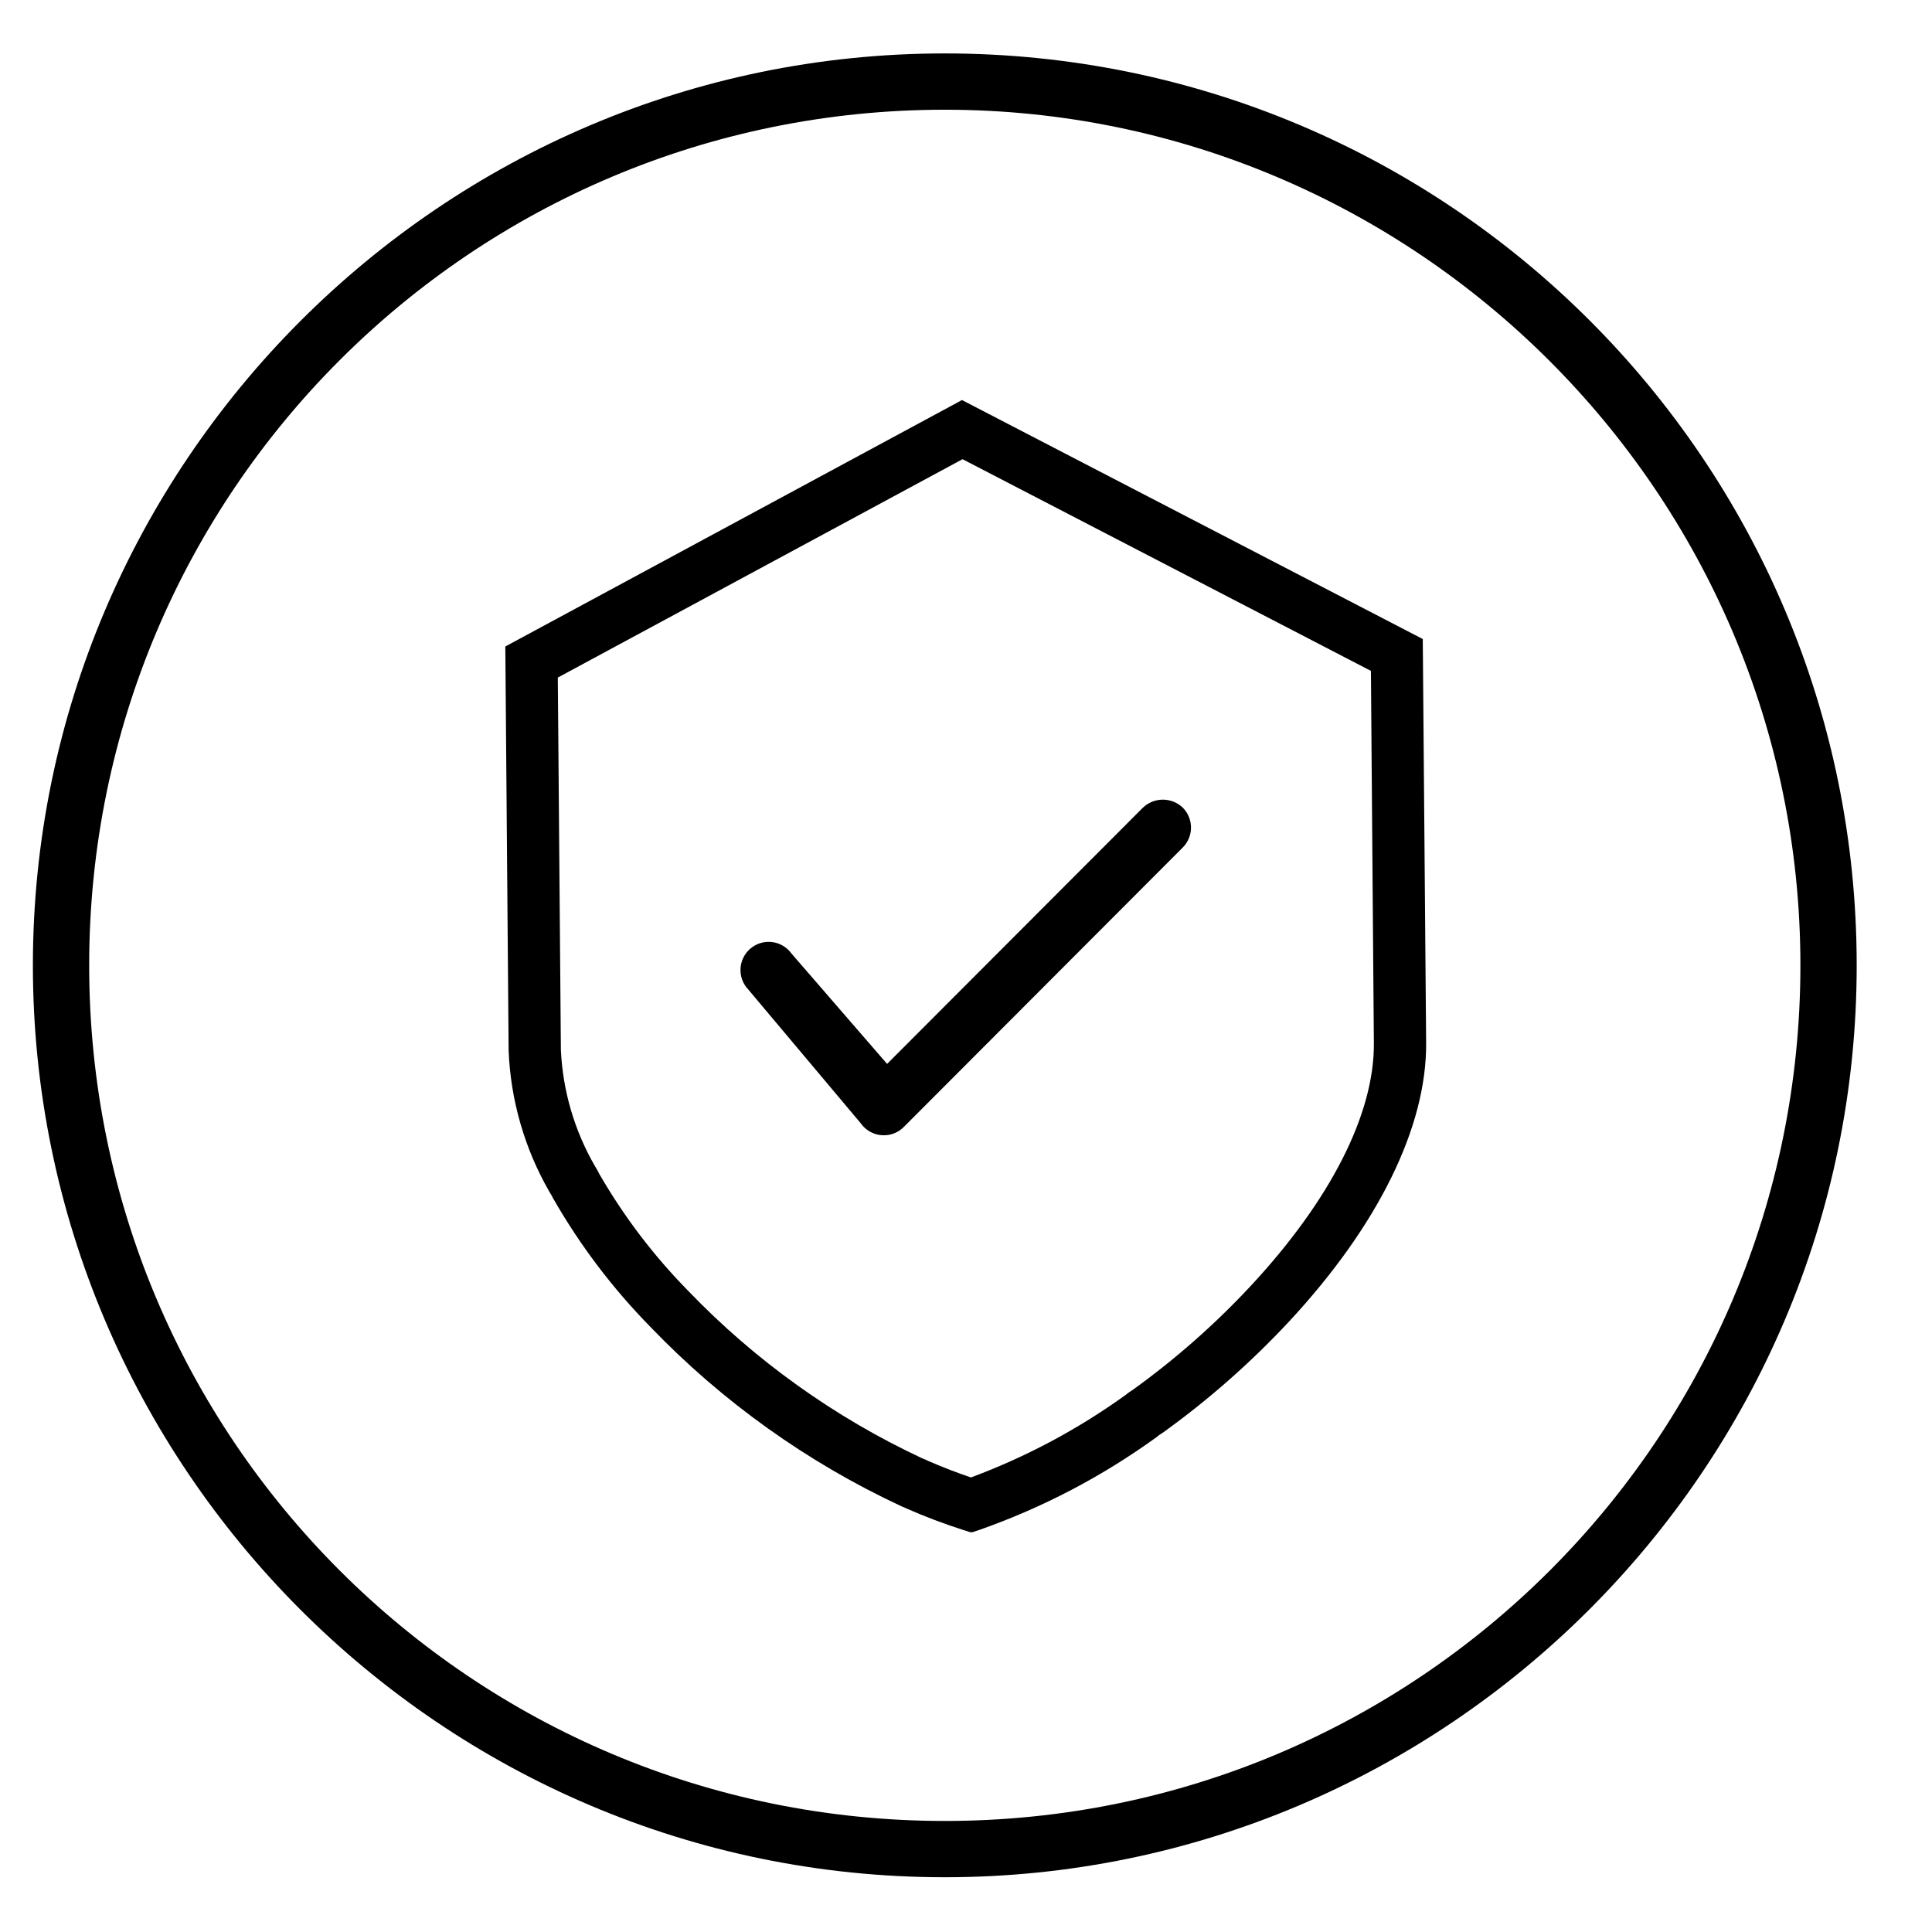
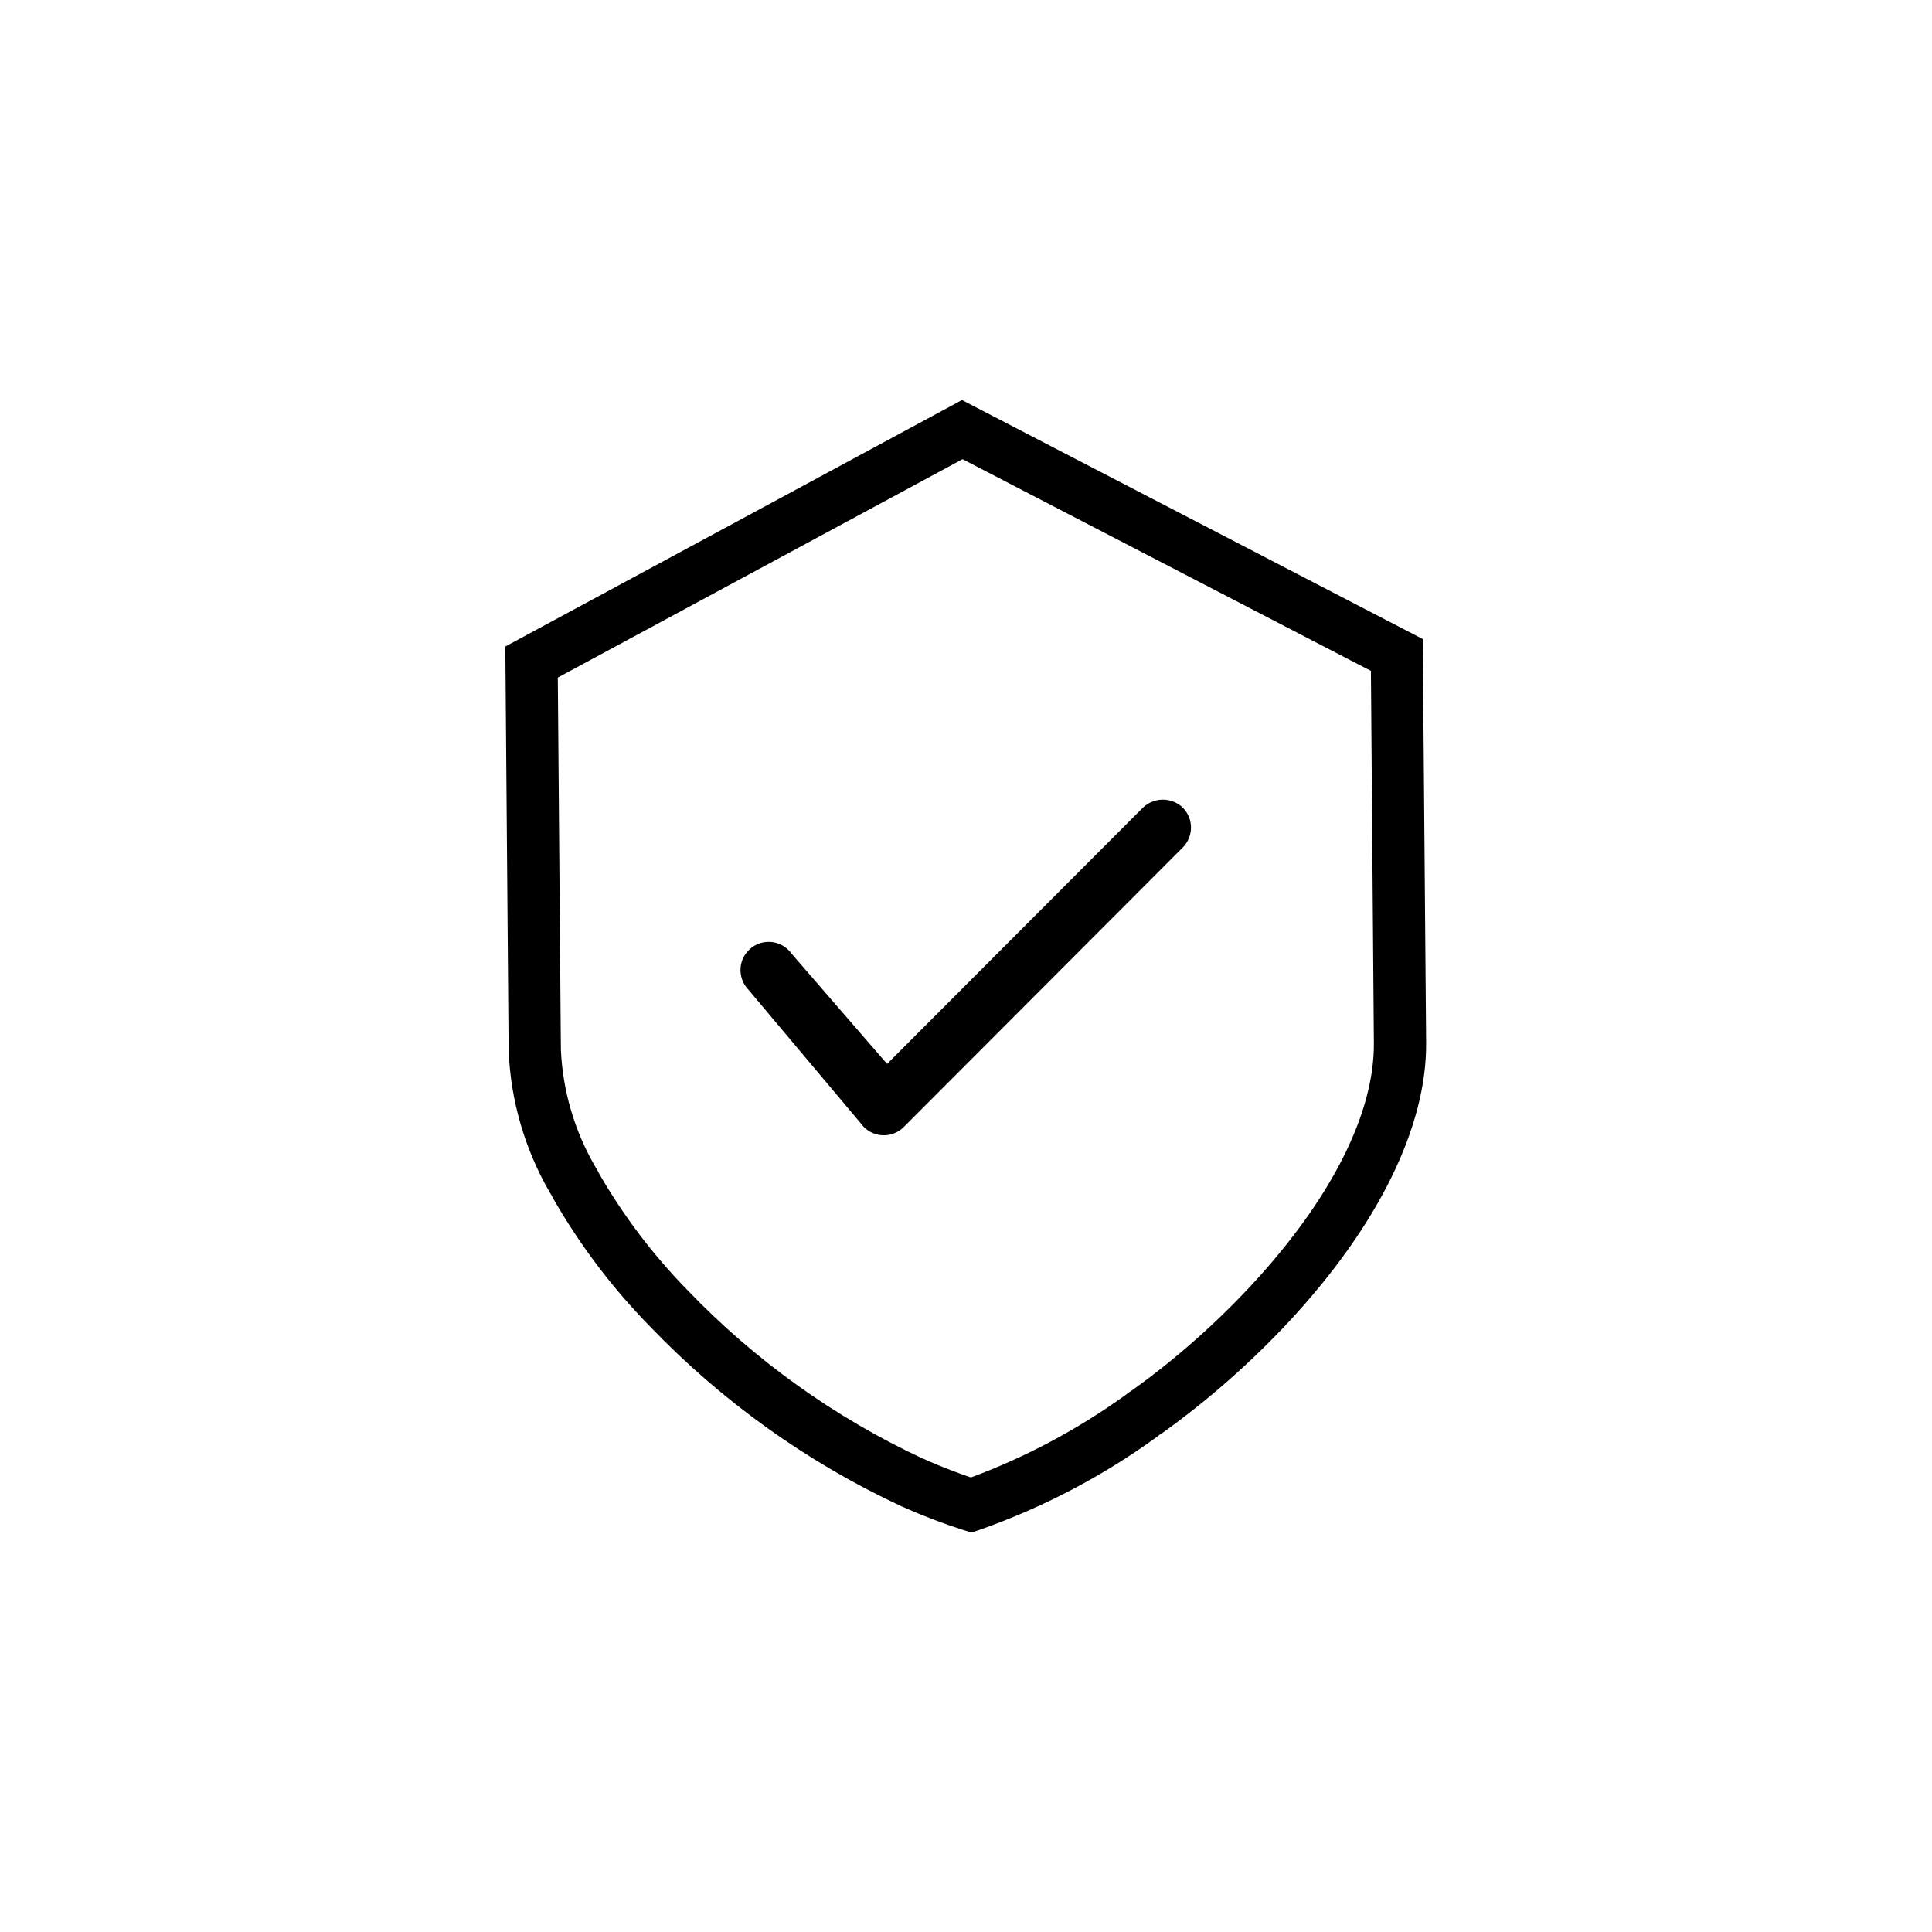
<svg xmlns="http://www.w3.org/2000/svg" width="500" zoomAndPan="magnify" viewBox="0 0 375 375" height="500" preserveAspectRatio="xMidYMid meet" version="1.0">
  <defs>
    <clipPath id="fd3b12bc4c">
      <path d="M 98 77.648 L 277 77.648 L 277 297.398 L 98 297.398 Z M 98 77.648 " clip-rule="nonzero" />
    </clipPath>
    <clipPath id="7293f5fd50">
-       <path d="M 6.383 10.371 L 360.383 10.371 L 360.383 364.371 L 6.383 364.371 Z M 6.383 10.371 " clip-rule="nonzero" />
-     </clipPath>
+       </clipPath>
  </defs>
  <g clip-path="url(#fd3b12bc4c)">
    <path fill="#000000" d="M 172.184 206.504 L 221.832 156.773 C 222.09 156.523 222.367 156.305 222.668 156.109 C 222.969 155.918 223.281 155.754 223.613 155.621 C 223.945 155.484 224.285 155.383 224.633 155.316 C 224.984 155.246 225.336 155.211 225.695 155.211 C 226.051 155.211 226.402 155.242 226.754 155.309 C 227.105 155.375 227.445 155.477 227.777 155.605 C 228.109 155.738 228.426 155.898 228.727 156.094 C 229.023 156.285 229.305 156.504 229.562 156.75 C 229.816 157.004 230.043 157.277 230.246 157.578 C 230.445 157.875 230.613 158.191 230.75 158.523 C 230.891 158.852 230.992 159.195 231.066 159.547 C 231.137 159.898 231.172 160.254 231.172 160.613 C 231.172 160.973 231.141 161.328 231.07 161.68 C 231.004 162.035 230.898 162.375 230.766 162.707 C 230.629 163.043 230.461 163.355 230.262 163.656 C 230.066 163.957 229.84 164.234 229.586 164.488 L 175.426 218.746 C 174.914 219.262 174.324 219.66 173.656 219.938 C 172.984 220.219 172.289 220.359 171.562 220.355 L 171.543 220.355 C 170.824 220.359 170.129 220.223 169.461 219.945 C 168.793 219.672 168.203 219.277 167.695 218.77 C 167.473 218.547 167.273 218.309 167.09 218.051 L 144.785 191.523 C 144.574 191.23 144.391 190.922 144.238 190.594 C 144.086 190.266 143.969 189.926 143.883 189.578 C 143.797 189.227 143.746 188.871 143.73 188.508 C 143.719 188.148 143.738 187.789 143.793 187.43 C 143.852 187.074 143.941 186.727 144.066 186.387 C 144.191 186.051 144.348 185.727 144.539 185.418 C 144.727 185.109 144.945 184.824 145.191 184.559 C 145.438 184.297 145.707 184.059 146 183.848 C 146.293 183.633 146.602 183.453 146.93 183.305 C 147.258 183.156 147.598 183.039 147.949 182.957 C 148.301 182.875 148.66 182.828 149.02 182.816 C 149.379 182.805 149.738 182.828 150.094 182.887 C 150.449 182.945 150.797 183.039 151.137 183.168 C 151.473 183.297 151.793 183.457 152.102 183.648 C 152.406 183.84 152.691 184.059 152.953 184.309 C 153.215 184.555 153.449 184.828 153.66 185.121 Z M 276.812 202.406 C 276.945 218.703 267.484 237.934 250.164 256.551 C 242.699 264.551 234.527 271.742 225.641 278.129 L 225.258 278.375 C 225.102 278.465 224.957 278.566 224.82 278.684 L 224.457 278.973 C 213.871 286.617 202.422 292.609 190.109 296.949 L 188.551 297.465 L 186.984 296.973 C 183.234 295.773 179.559 294.383 175.957 292.801 C 175.734 292.684 175.508 292.582 175.273 292.496 L 174.965 292.367 C 165.848 288.121 157.195 283.074 149.008 277.227 C 140.824 271.379 133.246 264.832 126.27 257.578 C 118.895 250.059 112.586 241.727 107.352 232.586 L 107.16 232.203 C 107.078 232.031 106.98 231.871 106.871 231.715 L 106.66 231.363 C 104.246 227.172 102.367 222.754 101.023 218.105 C 99.68 213.461 98.914 208.719 98.723 203.887 L 98.082 125.484 L 98.465 125.277 L 186.723 77.648 L 187.062 77.828 L 276.16 124.035 Z M 266.094 130.219 L 186.828 89.129 L 108.27 131.516 L 108.867 203.805 C 109.055 207.781 109.707 211.676 110.828 215.496 C 111.953 219.312 113.508 222.945 115.504 226.387 C 115.805 226.852 116.074 227.336 116.309 227.836 C 121.102 236.137 126.855 243.707 133.57 250.547 C 140.074 257.312 147.141 263.426 154.77 268.887 C 162.398 274.348 170.461 279.066 178.957 283.039 C 179.41 283.207 179.855 283.402 180.285 283.621 C 182.992 284.781 185.828 285.887 188.457 286.773 C 199.16 282.793 209.148 277.469 218.422 270.801 C 218.891 270.41 219.391 270.055 219.914 269.738 C 228.18 263.781 235.785 257.078 242.734 249.629 C 258.281 232.918 266.777 216.172 266.668 202.477 Z M 266.094 130.219 " fill-opacity="1" fill-rule="nonzero" />
  </g>
  <g clip-path="url(#7293f5fd50)">
    <path fill="#000000" d="M 183.383 364.371 C 85.598 364.371 6.383 284.613 6.383 187.371 C 6.383 90.133 85.598 10.371 183.383 10.371 C 281.172 10.371 360.383 89.586 360.383 187.371 C 360.383 285.16 280.625 364.371 183.383 364.371 Z M 183.383 21.297 C 91.605 21.297 17.309 95.594 17.309 187.371 C 17.309 279.148 91.605 353.445 183.383 353.445 C 275.16 353.445 349.457 279.148 349.457 187.371 C 349.457 95.594 274.613 21.297 183.383 21.297 Z M 183.383 21.297 " fill-opacity="1" fill-rule="nonzero" />
  </g>
</svg>